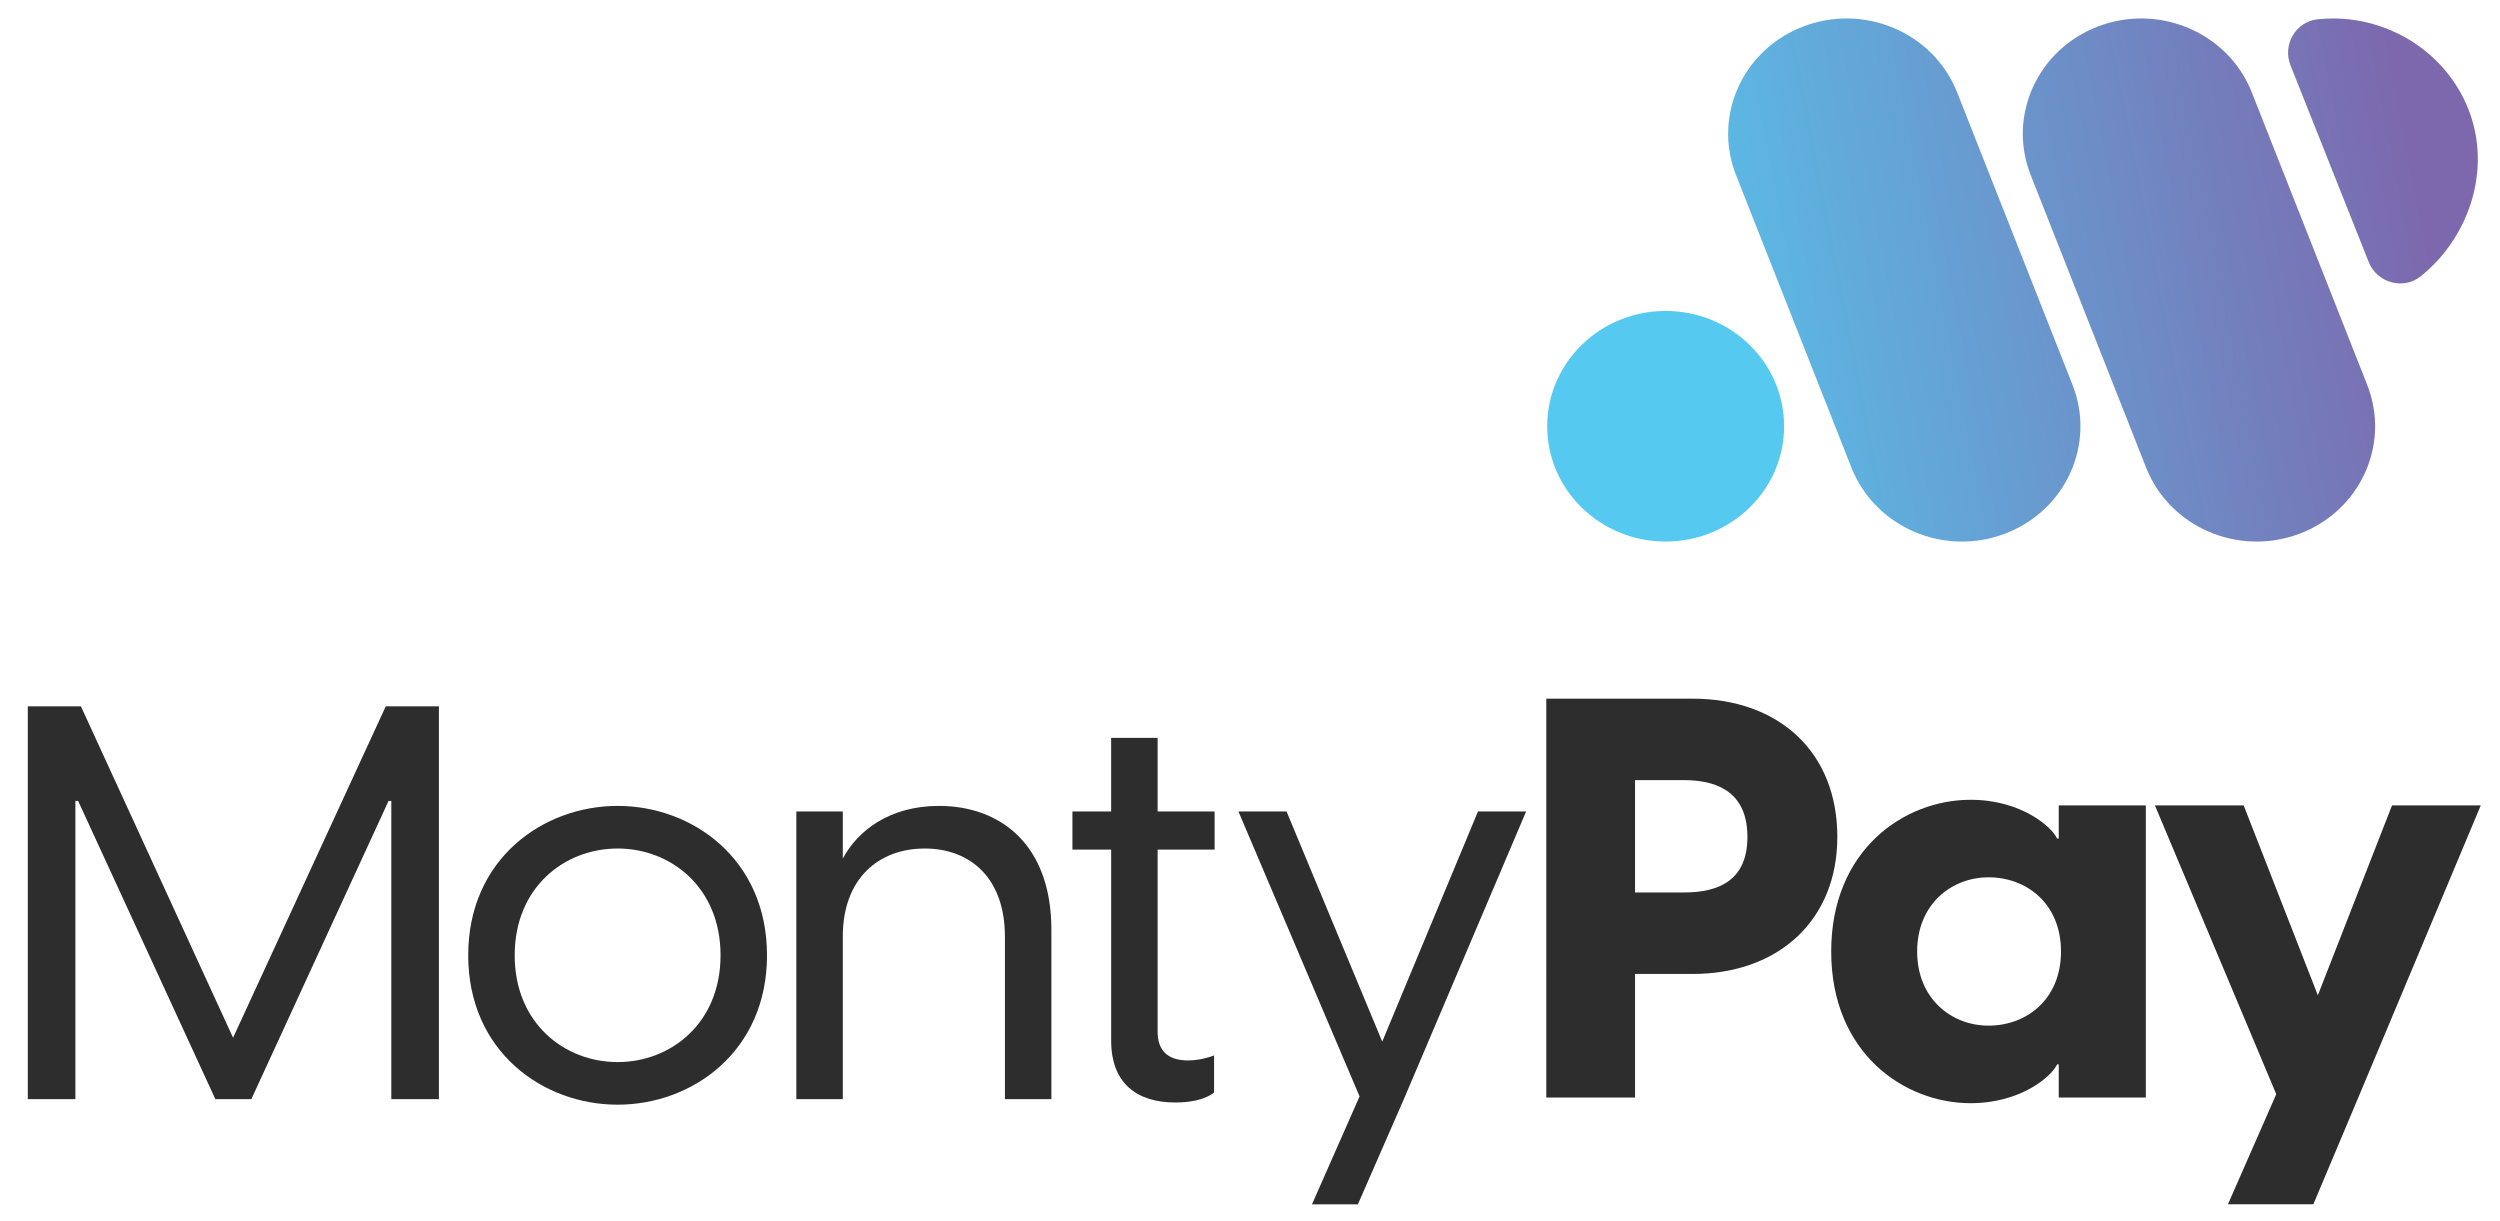
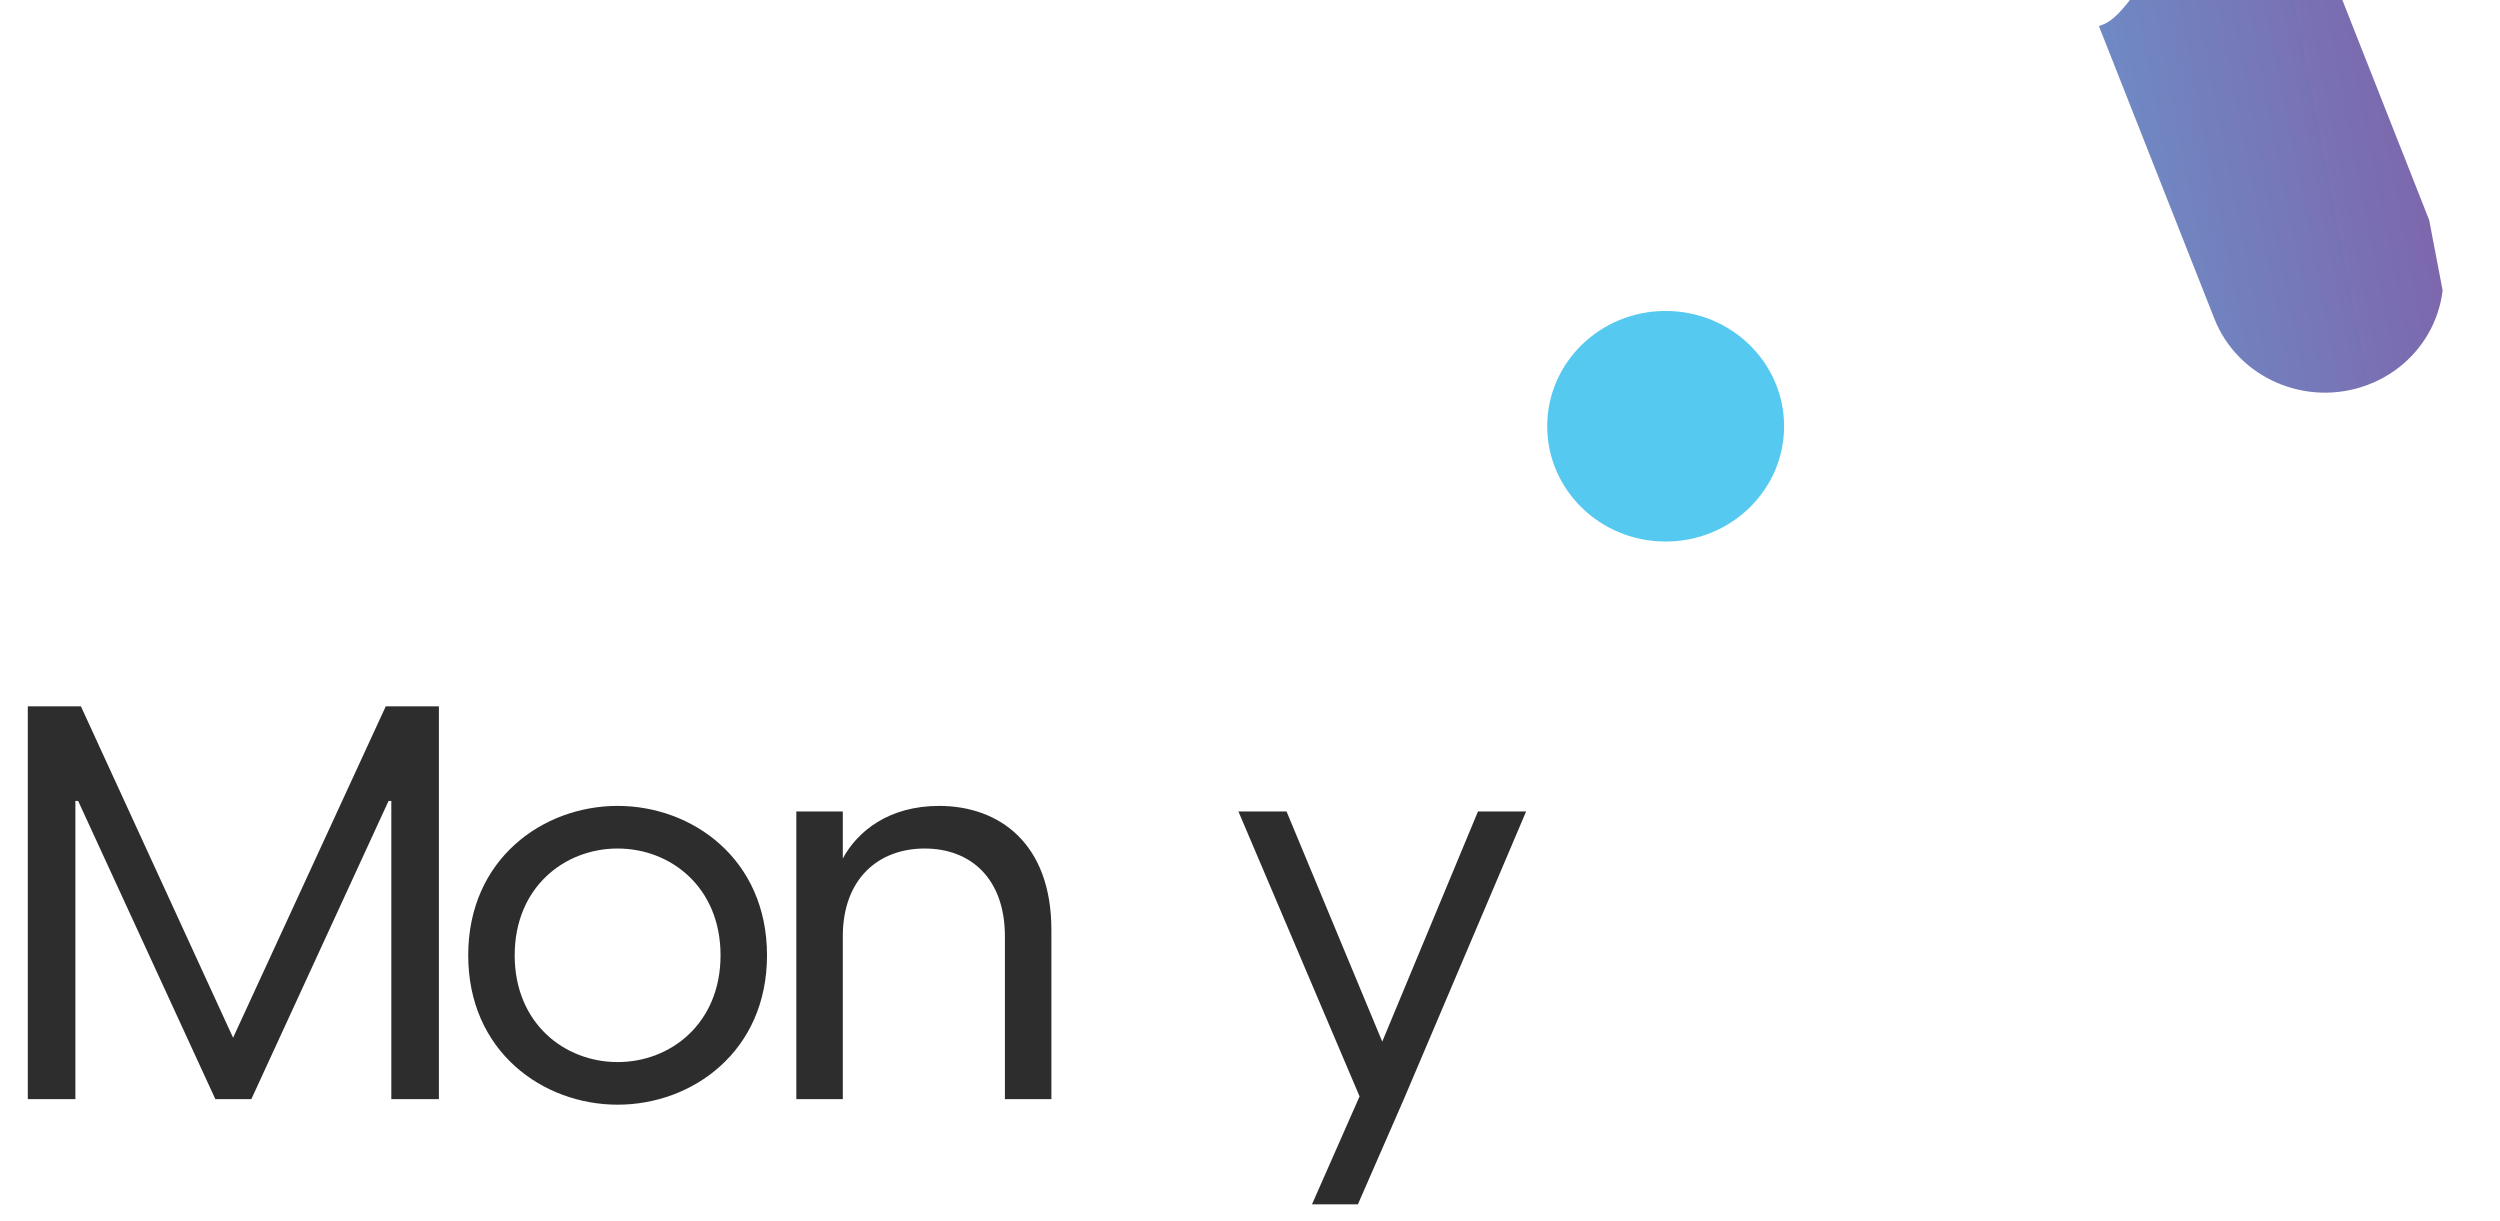
<svg xmlns="http://www.w3.org/2000/svg" xmlns:xlink="http://www.w3.org/1999/xlink" version="1.1" id="Layer_1" x="0px" y="0px" viewBox="0 0 1582.87 773.29" style="enable-background:new 0 0 1582.87 773.29;" xml:space="preserve">
  <style type="text/css">
	.st0{clip-path:url(#SVGID_2_);fill:#2E2D2D;}
	.st1{clip-path:url(#SVGID_4_);fill:url(#SVGID_5_);}
	.st2{clip-path:url(#SVGID_7_);fill:url(#SVGID_8_);}
	.st3{clip-path:url(#SVGID_10_);fill:url(#SVGID_11_);}
	.st4{clip-path:url(#SVGID_13_);fill:url(#SVGID_14_);}
	.st5{clip-path:url(#SVGID_16_);fill:#2E2D2D;}
</style>
  <g>
    <defs>
-       <rect id="SVGID_1_" x="-165.29" y="-153.48" width="1920" height="1080" />
-     </defs>
+       </defs>
    <clipPath id="SVGID_2_">
      <use xlink:href="#SVGID_1_" style="overflow:visible;" />
    </clipPath>
    <path class="st0" d="M1163.3,529.86c0,52.65-37,86.8-91.78,86.8h-36.29v78.25h-56.2V442.35h92.49   C1126.3,442.35,1163.3,476.14,1163.3,529.86 M1106.38,529.86c0-27.03-17.43-35.93-40.2-35.93h-30.95v71.14h30.95   C1088.95,565.07,1106.38,556.89,1106.38,529.86" />
    <path class="st0" d="M1159.42,602.42c0-64.38,46.24-96.04,88.22-96.04c32.73,0,51.94,17.79,54.78,24.55h1.07v-20.98h55.14v184.97   h-55.14v-20.99h-1.07c-2.84,6.76-22.05,24.55-54.78,24.55C1205.67,698.47,1159.42,666.81,1159.42,602.42 M1304.91,602.42   c0-30.24-21.7-46.95-45.89-46.95c-23.48,0-45.18,17.07-45.18,46.95c0,29.88,21.7,46.96,45.18,46.96   C1283.21,649.38,1304.91,632.66,1304.91,602.42" />
-     <polygon class="st0" points="1570.69,509.94 1493.15,694.91 1464.69,762.49 1410.62,762.49 1441.21,692.78 1364.38,509.94    1420.58,509.94 1467.54,630.17 1514.5,509.94  " />
  </g>
  <g>
    <defs>
      <path id="SVGID_3_" d="M1467.29,12.23c-13.85,1.52-22.22,16.15-17.08,29.09l49.54,124.58c5.27,13.24,21.93,17.91,33.02,8.96    c32.01-25.82,45.9-71.02,28.47-109.54c-15.14-33.44-48.97-53.63-84.06-53.63C1473.9,11.69,1470.59,11.87,1467.29,12.23" />
    </defs>
    <clipPath id="SVGID_4_">
      <use xlink:href="#SVGID_3_" style="overflow:visible;" />
    </clipPath>
    <linearGradient id="SVGID_5_" gradientUnits="userSpaceOnUse" x1="-165.291" y1="926.511" x2="-164.291" y2="926.511" gradientTransform="matrix(601.327 -114.891 -114.891 -601.327 206773.281 538354.688)">
      <stop offset="0" style="stop-color:#55C9EF" />
      <stop offset="0.195" style="stop-color:#55C9EF" />
      <stop offset="1" style="stop-color:#7D67AD" />
    </linearGradient>
-     <polygon class="st1" points="1413.34,17.75 1573.97,-12.94 1610.4,177.74 1449.77,208.43  " />
  </g>
  <g>
    <defs>
      <path id="SVGID_6_" d="M979.61,269.88c0,40.32,33.57,73,74.99,73c41.42,0,74.99-32.68,74.99-73c0-40.31-33.57-73-74.99-73    C1013.18,196.88,979.61,229.56,979.61,269.88" />
    </defs>
    <clipPath id="SVGID_7_">
      <use xlink:href="#SVGID_6_" style="overflow:visible;" />
    </clipPath>
    <linearGradient id="SVGID_8_" gradientUnits="userSpaceOnUse" x1="-165.291" y1="926.52" x2="-164.291" y2="926.52" gradientTransform="matrix(601.327 -114.891 -114.891 -601.327 206789.875 538441.5)">
      <stop offset="0" style="stop-color:#55C9EF" />
      <stop offset="0.141" style="stop-color:#55C9EF" />
      <stop offset="0.151" style="stop-color:#55C9EF" />
      <stop offset="0.36" style="stop-color:#55C9EF" />
      <stop offset="0.378" style="stop-color:#55C9EF" />
      <stop offset="0.917" style="stop-color:#7D67AD" />
      <stop offset="1" style="stop-color:#7D67AD" />
    </linearGradient>
    <polygon class="st2" points="952.7,202.02 1124.31,169.23 1156.5,337.73 984.89,370.52  " />
  </g>
  <g>
    <defs>
      <path id="SVGID_9_" d="M1142.36,16.53c-38.68,14.41-58.03,56.62-43.22,94.27l73.06,185.17c14.81,37.65,58.17,56.49,96.84,42.08    c38.68-14.41,58.03-56.62,43.22-94.27L1239.2,58.61c-11.43-29.07-39.88-46.92-70.05-46.92    C1160.24,11.69,1151.18,13.25,1142.36,16.53" />
    </defs>
    <clipPath id="SVGID_10_">
      <use xlink:href="#SVGID_9_" style="overflow:visible;" />
    </clipPath>
    <linearGradient id="SVGID_11_" gradientUnits="userSpaceOnUse" x1="-165.291" y1="926.512" x2="-164.291" y2="926.512" gradientTransform="matrix(601.327 -114.891 -114.891 -601.327 206778.141 538380.062)">
      <stop offset="0" style="stop-color:#55C9EF" />
      <stop offset="0.141" style="stop-color:#55C9EF" />
      <stop offset="1" style="stop-color:#7D67AD" />
    </linearGradient>
-     <polygon class="st3" points="1021.51,23.69 1318.52,-33.06 1389.89,340.46 1092.88,397.21  " />
  </g>
  <g>
    <defs>
-       <path id="SVGID_12_" d="M1328.93,16.53c-38.68,14.41-58.03,56.62-43.22,94.27l73.06,185.17c14.81,37.65,58.17,56.49,96.84,42.08    c38.68-14.41,58.03-56.62,43.22-94.27l-73.06-185.17c-11.43-29.07-39.88-46.92-70.05-46.92    C1346.81,11.69,1337.75,13.25,1328.93,16.53" />
+       <path id="SVGID_12_" d="M1328.93,16.53l73.06,185.17c14.81,37.65,58.17,56.49,96.84,42.08    c38.68-14.41,58.03-56.62,43.22-94.27l-73.06-185.17c-11.43-29.07-39.88-46.92-70.05-46.92    C1346.81,11.69,1337.75,13.25,1328.93,16.53" />
    </defs>
    <clipPath id="SVGID_13_">
      <use xlink:href="#SVGID_12_" style="overflow:visible;" />
    </clipPath>
    <linearGradient id="SVGID_14_" gradientUnits="userSpaceOnUse" x1="-165.291" y1="926.512" x2="-164.291" y2="926.512" gradientTransform="matrix(601.327 -114.891 -114.891 -601.327 206784.703 538414.438)">
      <stop offset="0" style="stop-color:#55C9EF" />
      <stop offset="0.141" style="stop-color:#55C9EF" />
      <stop offset="1" style="stop-color:#7D67AD" />
    </linearGradient>
    <polygon class="st4" points="1208.08,23.69 1505.09,-33.06 1576.46,340.46 1279.45,397.21  " />
  </g>
  <g>
    <defs>
      <rect id="SVGID_15_" x="-165.29" y="-153.48" width="1920" height="1080" />
    </defs>
    <clipPath id="SVGID_16_">
      <use xlink:href="#SVGID_15_" style="overflow:visible;" />
    </clipPath>
    <polygon class="st5" points="17.6,447.2 51.23,447.2 147.57,657.04 244.25,447.2 277.89,447.2 277.89,695.93 247.76,695.93    247.76,507.11 246.01,507.11 159.13,695.93 136.36,695.93 49.47,507.11 47.73,507.11 47.73,695.93 17.6,695.93  " />
    <path class="st5" d="M296.45,604.84c0-60.95,47.3-94.59,94.6-94.59c47.29,0,94.58,33.63,94.58,94.59   c0,60.96-47.3,94.59-94.58,94.59C343.75,699.44,296.45,665.81,296.45,604.84 M456.21,604.84c0-43.08-31.54-67.6-65.16-67.6   c-33.64,0-65.17,24.52-65.17,67.6c0,43.09,31.53,67.61,65.17,67.61C424.67,672.46,456.21,647.94,456.21,604.84" />
    <path class="st5" d="M665.69,588.73v107.2h-29.43V592.94c0-36.78-21.72-55.7-50.79-55.7c-29.08,0-51.85,18.91-51.85,55.7v102.99   h-29.43V513.77h29.43v29.78c9.46-17.52,29.43-33.29,60.95-33.29C632.76,510.26,665.69,534.08,665.69,588.73" />
-     <path class="st5" d="M732.95,537.94v115.26c0,11.21,5.61,18.21,19.27,18.21c4.21,0,9.82-0.7,16.47-3.15v23.47   c-6.31,4.9-16.11,6.31-24.52,6.31c-24.17,0-40.64-11.91-40.64-39.24V537.94H679v-24.17h24.52v-46.6h29.43v46.6h36.09v24.17H732.95z   " />
    <polygon class="st5" points="966.26,513.77 888.84,695.93 859.76,762.5 830.69,762.5 860.81,694.18 784.1,513.77 814.57,513.77    875.17,659.5 935.78,513.77  " />
  </g>
</svg>